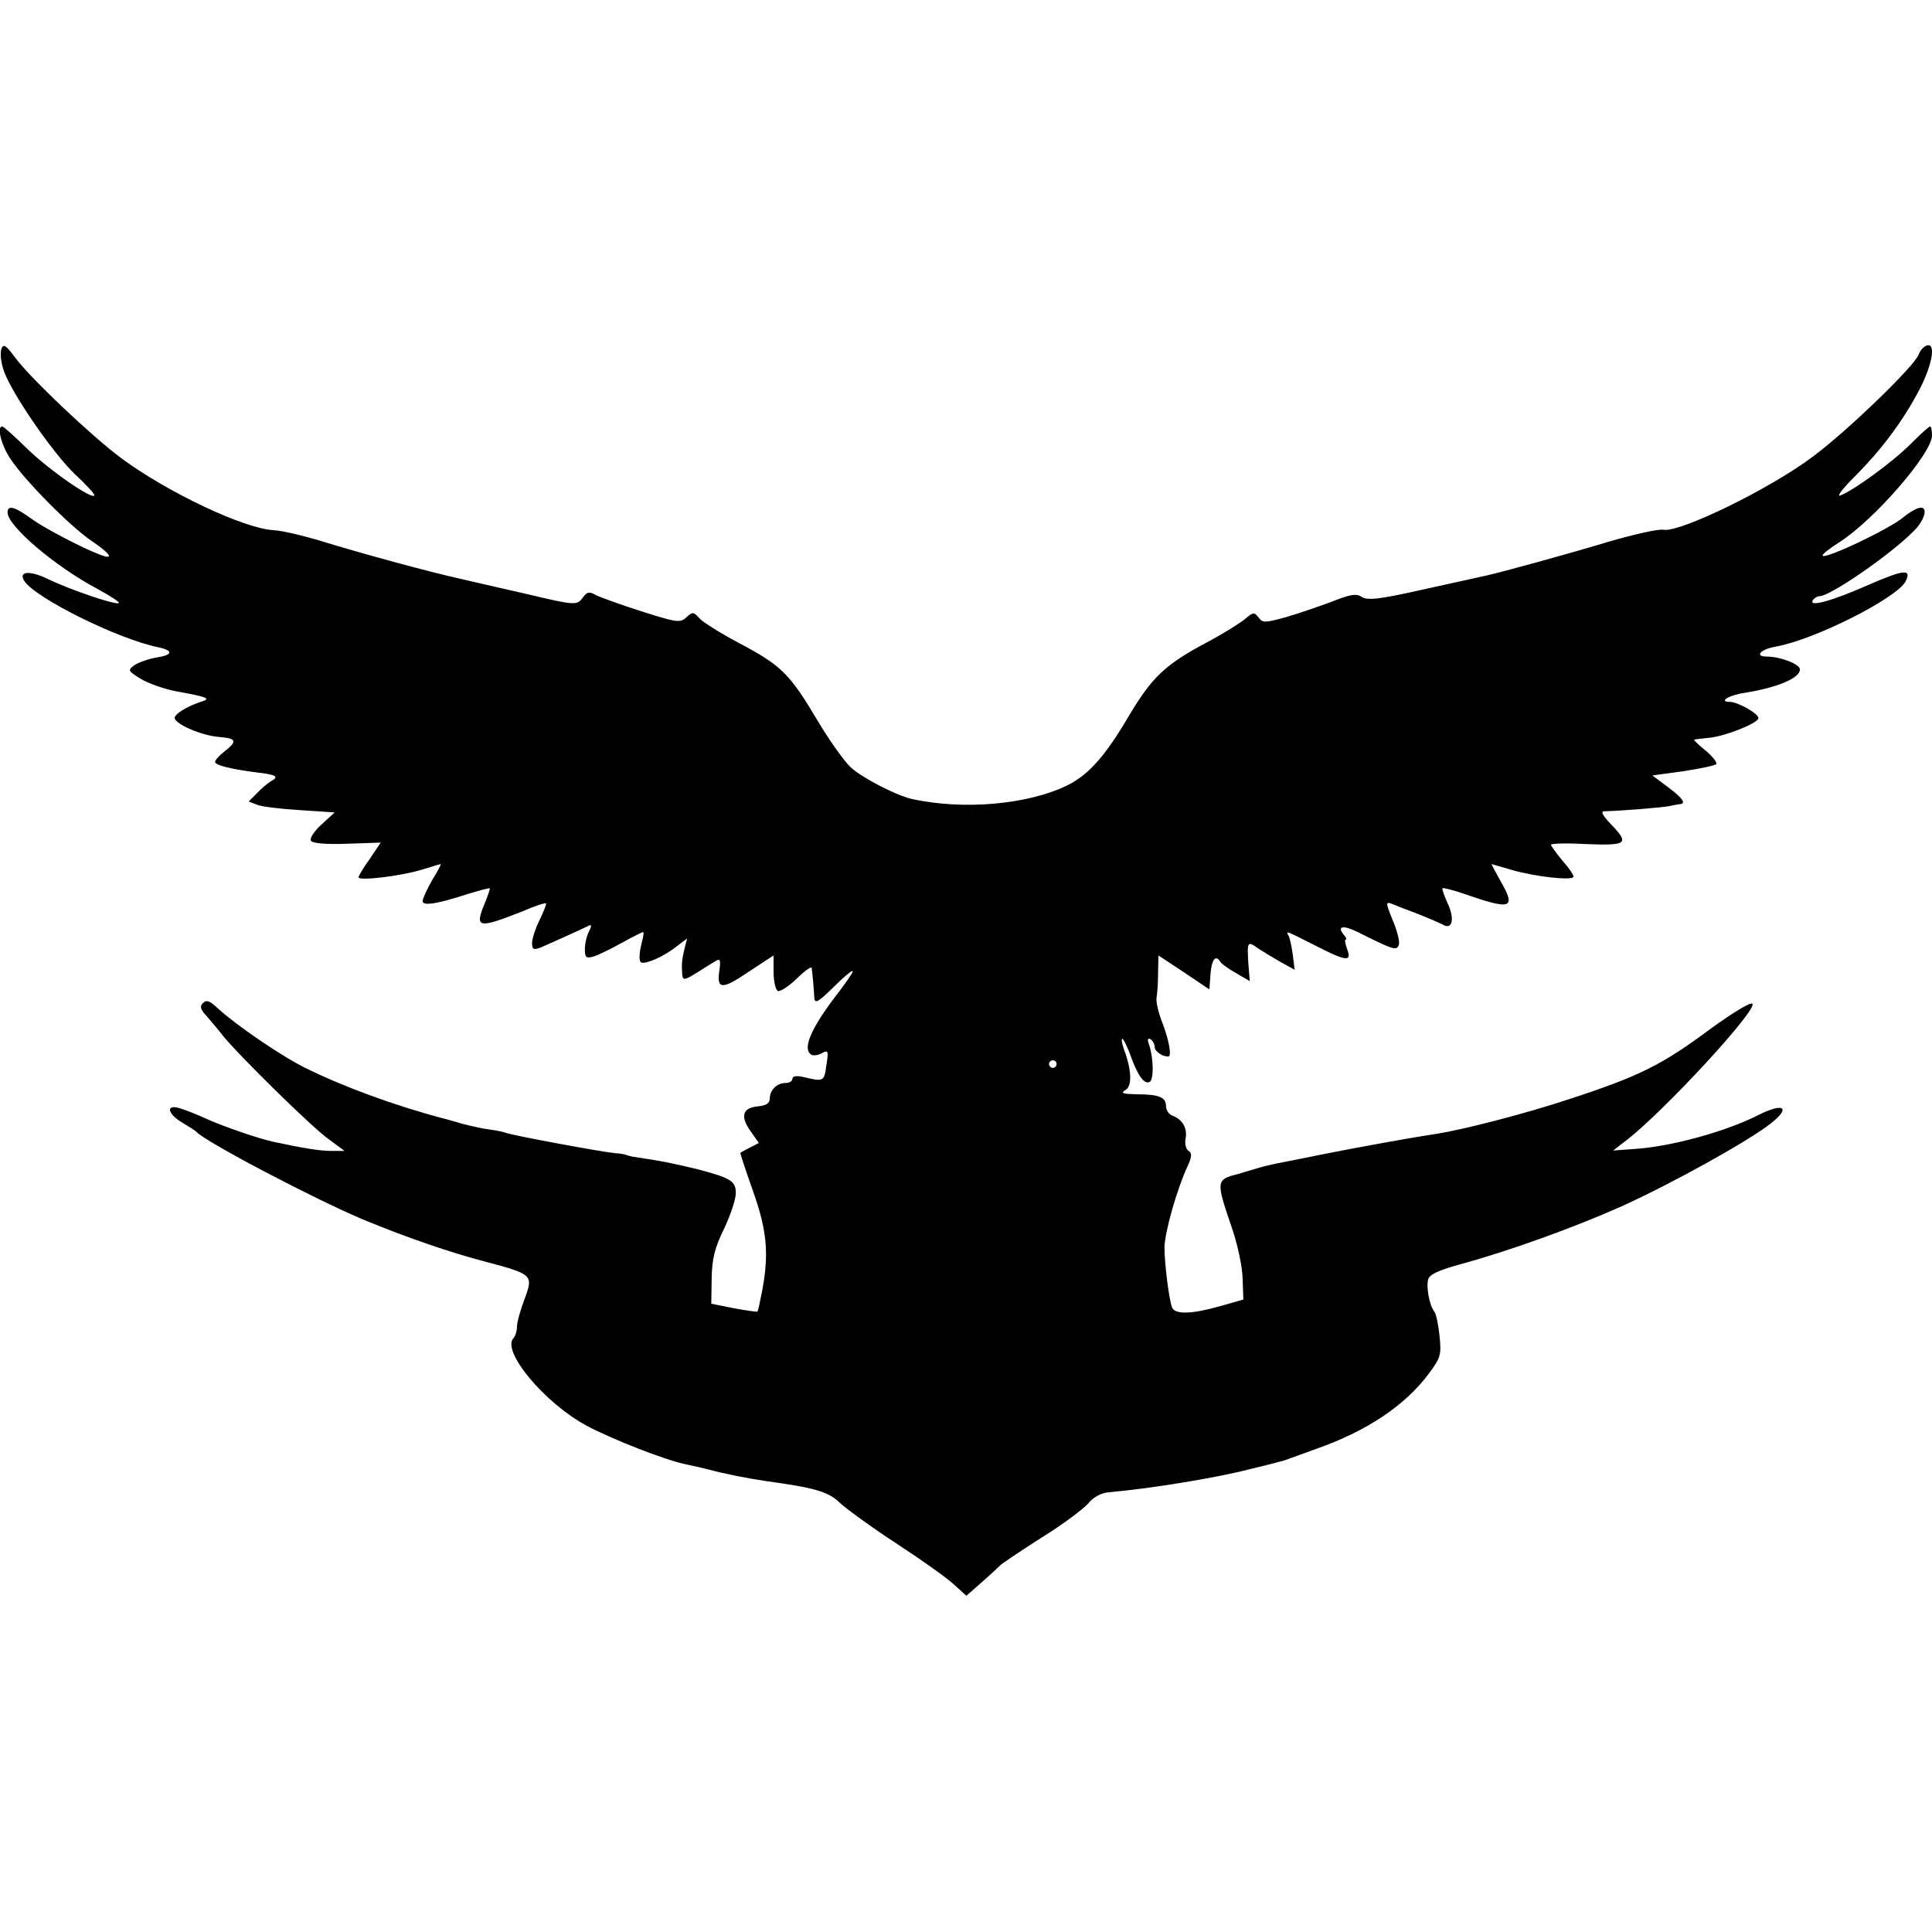
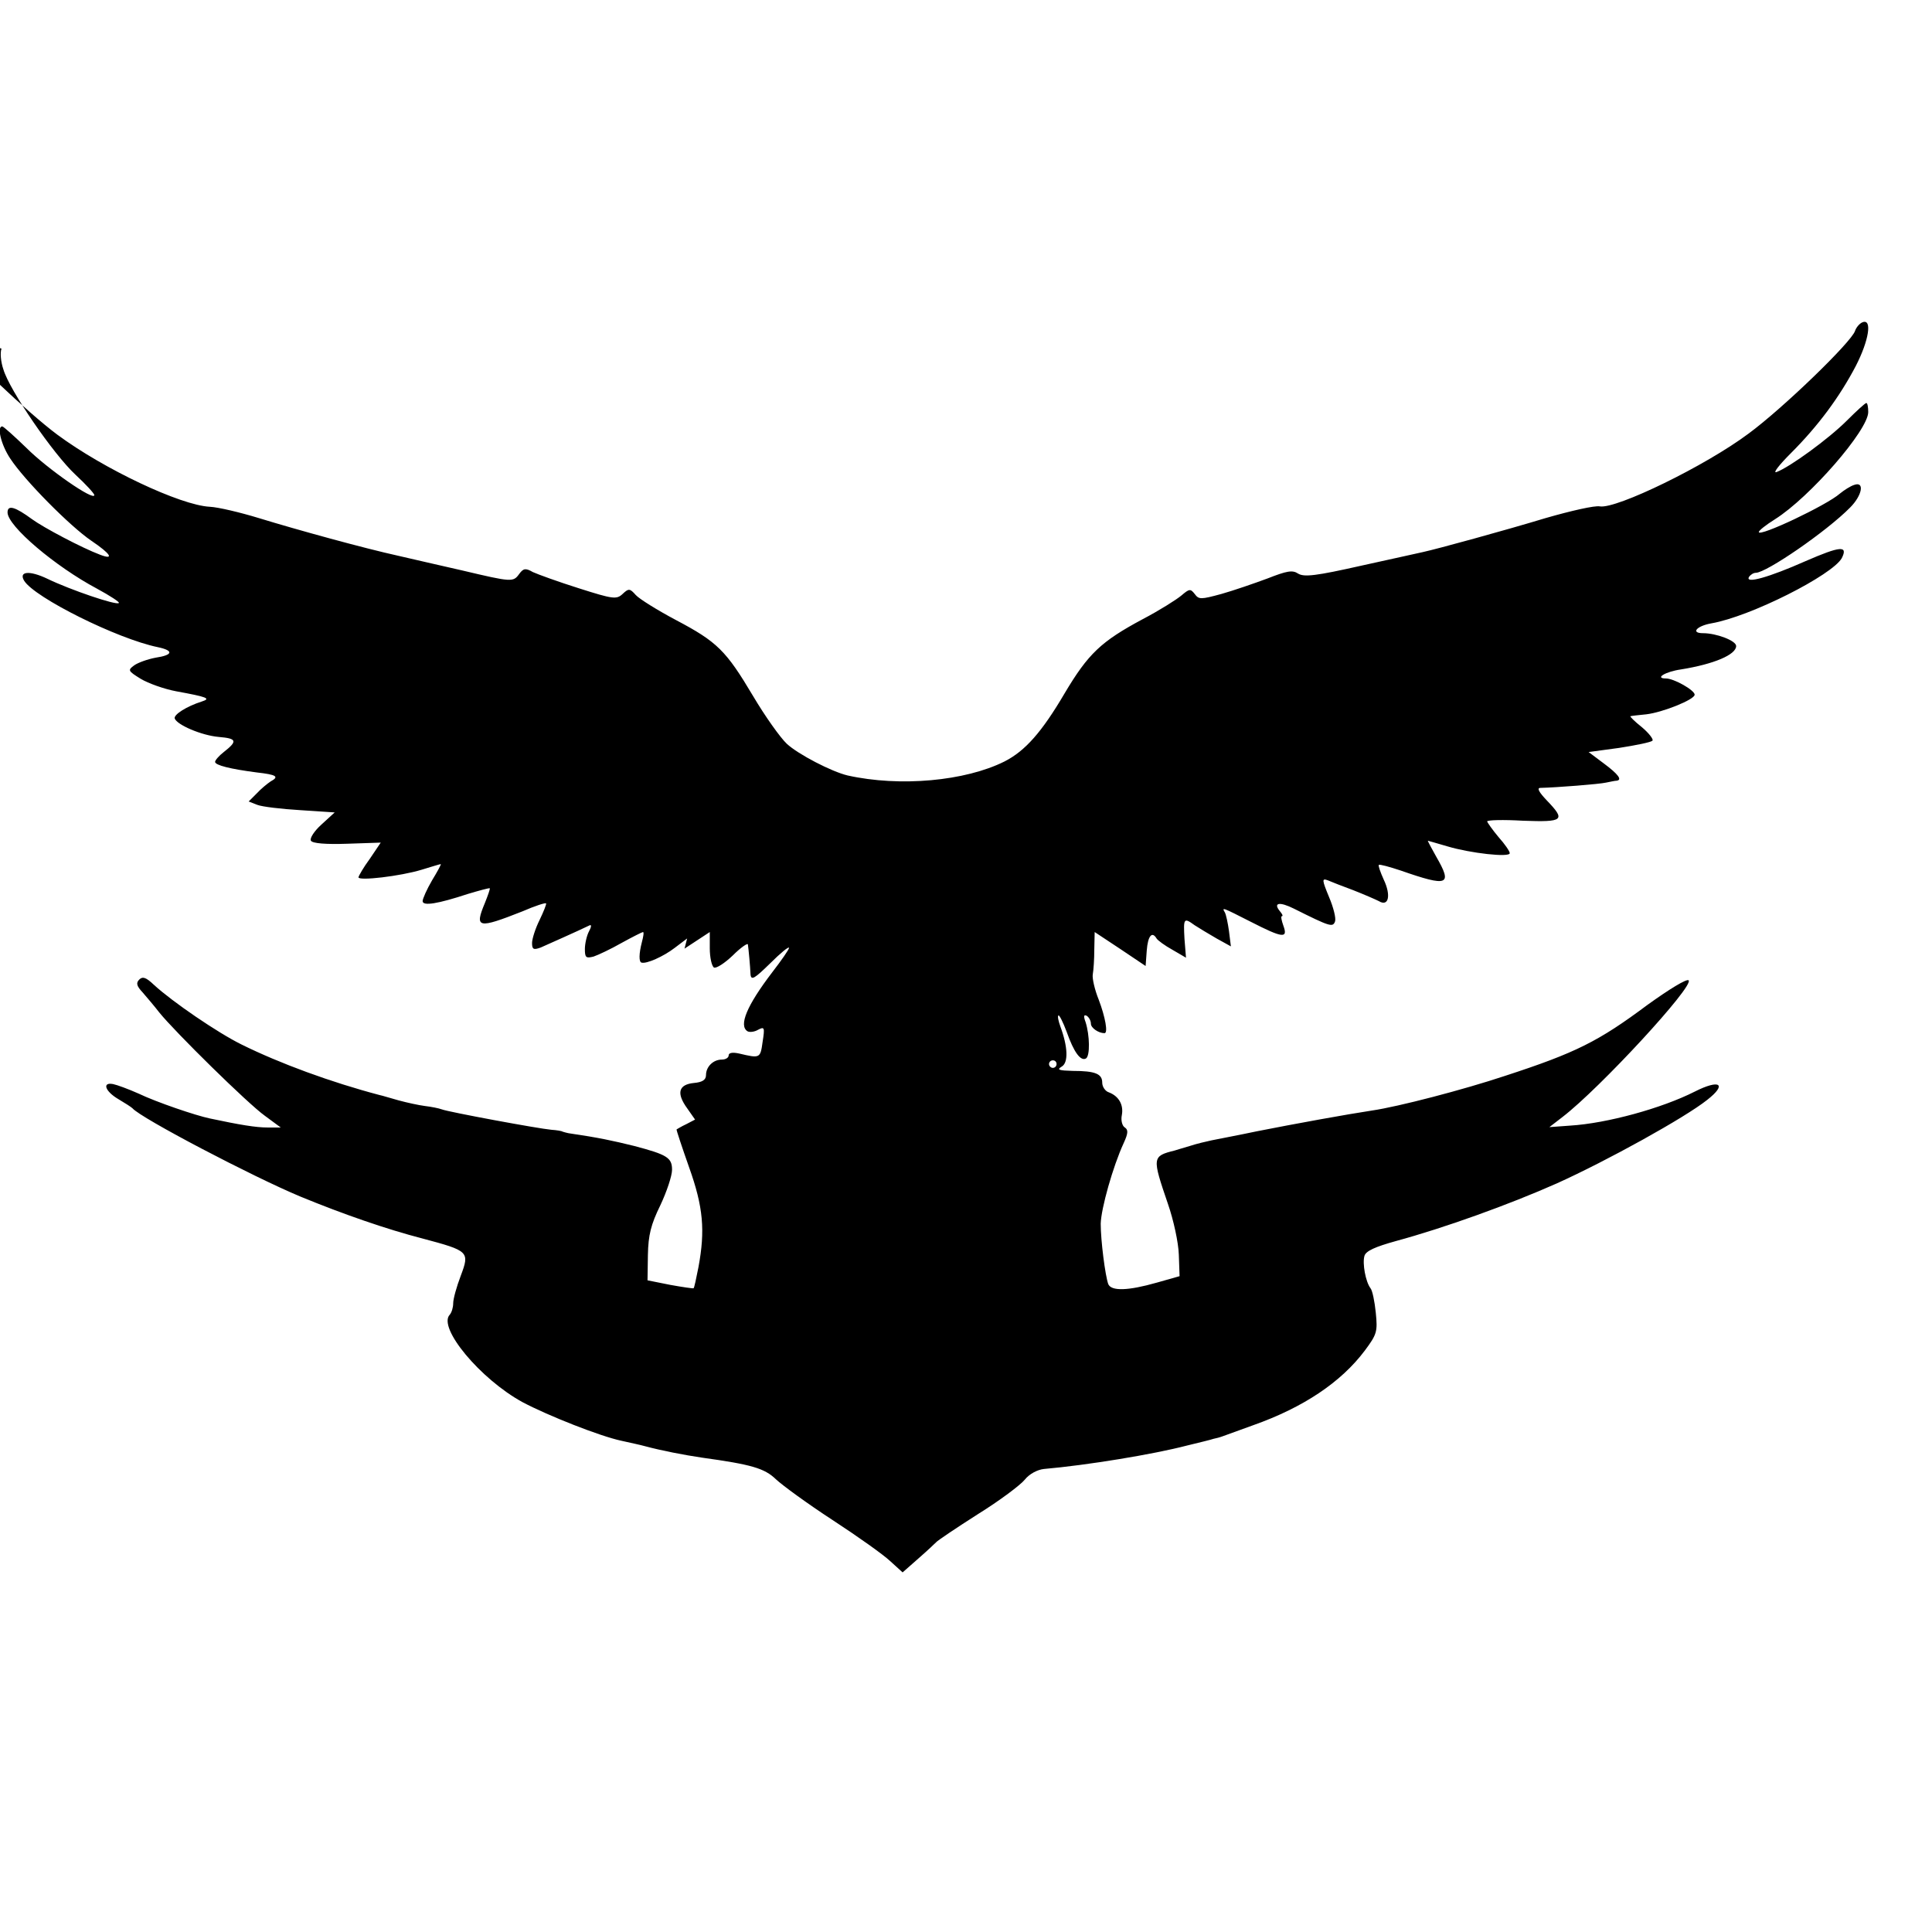
<svg xmlns="http://www.w3.org/2000/svg" version="1.0" width="512pt" height="512pt" viewBox="0 0 512 512" preserveAspectRatio="xMidYMid meet">
  <g transform="translate(0,512) scale(0.1,-0.1)" fill="#000000" stroke="none">
-     <path d="M4 4196 c-4 -10 -2 -35 5 -55 16 -55 132 -224 191 -279 27 -25 50 -50 50 -54 0 -17 -124 69 -180 125 -32 31 -61 57 -64 57 -15 0 -3 -49 21 -85 38 -58 159 -180 215 -218 52 -35 62 -52 23 -37 -48 18 -150 72 -180 94 -45 33 -65 39 -65 18 0 -36 126 -143 237 -202 35 -19 61 -36 58 -38 -6 -7 -129 35 -189 64 -48 23 -77 20 -62 -5 28 -45 247 -154 354 -176 43 -9 41 -21 -6 -28 -21 -4 -46 -13 -56 -20 -18 -13 -17 -15 17 -36 20 -12 62 -27 94 -33 82 -15 93 -19 68 -27 -41 -13 -75 -35 -72 -45 6 -17 71 -45 117 -49 48 -4 50 -11 13 -40 -13 -10 -23 -22 -23 -26 0 -9 41 -19 110 -28 53 -6 61 -11 37 -24 -9 -6 -26 -20 -37 -32 l-21 -21 23 -9 c13 -5 64 -11 114 -14 l91 -6 -35 -32 c-19 -17 -32 -37 -28 -43 4 -7 39 -10 96 -8 l89 3 -29 -43 c-17 -23 -30 -46 -30 -49 0 -10 111 3 167 20 26 8 49 15 51 15 2 0 -9 -20 -23 -43 -14 -24 -25 -49 -25 -55 0 -14 41 -7 120 19 30 9 56 16 58 15 1 -2 -5 -19 -13 -39 -28 -67 -19 -69 100 -22 32 14 60 23 62 21 2 -1 -6 -21 -17 -44 -11 -22 -20 -50 -20 -61 0 -17 4 -19 23 -12 18 8 97 43 130 59 5 2 4 -5 -2 -16 -6 -11 -11 -33 -11 -47 0 -23 3 -25 23 -20 12 4 46 20 74 36 29 16 55 29 57 29 3 0 1 -12 -3 -27 -8 -31 -8 -52 -1 -54 13 -4 58 16 88 39 l33 25 -7 -27 c-7 -29 -8 -42 -6 -69 2 -16 6 -15 40 6 20 13 43 27 50 31 10 6 12 1 9 -22 -9 -55 5 -56 76 -8 l67 44 0 -43 c0 -24 5 -47 11 -51 6 -3 28 11 50 32 21 21 40 34 40 29 2 -14 6 -57 7 -80 2 -16 11 -10 52 30 27 27 50 46 50 41 0 -4 -20 -33 -44 -64 -68 -89 -90 -142 -66 -157 5 -3 18 -2 28 4 17 9 18 6 12 -32 -6 -44 -7 -44 -62 -31 -18 4 -28 2 -28 -5 0 -6 -8 -11 -18 -11 -23 0 -42 -19 -42 -41 0 -13 -10 -19 -32 -21 -41 -4 -47 -27 -18 -67 l21 -30 -23 -12 c-13 -6 -24 -13 -26 -14 -1 -1 14 -46 33 -100 38 -106 43 -168 25 -265 -6 -30 -11 -55 -13 -56 -1 -1 -29 3 -62 9 l-60 12 1 67 c1 53 8 81 33 132 17 36 31 78 31 94 0 32 -13 40 -100 63 -57 14 -93 22 -175 34 -5 1 -12 3 -15 4 -3 2 -16 4 -30 5 -34 3 -272 47 -290 54 -8 3 -28 7 -45 9 -16 2 -48 9 -70 15 -22 6 -44 13 -50 14 -129 34 -265 84 -366 134 -63 31 -183 113 -232 158 -21 20 -30 23 -39 14 -9 -9 -7 -17 9 -34 11 -13 31 -36 44 -53 41 -51 235 -242 280 -274 l42 -31 -35 0 c-31 0 -73 7 -153 24 -38 8 -141 43 -189 66 -27 12 -57 23 -67 25 -30 6 -22 -19 14 -40 17 -10 34 -21 37 -24 22 -26 318 -181 445 -234 114 -47 230 -87 323 -111 124 -33 126 -35 102 -99 -11 -29 -20 -61 -20 -73 0 -11 -4 -24 -9 -30 -33 -34 81 -171 193 -232 68 -36 205 -90 261 -102 22 -5 51 -11 65 -15 41 -11 102 -23 150 -30 130 -18 165 -28 195 -57 17 -16 84 -65 150 -108 66 -43 135 -92 153 -109 l33 -30 42 37 c23 20 44 40 47 43 3 4 52 37 110 74 58 36 114 78 125 92 12 15 33 26 50 28 115 10 291 39 379 62 33 8 66 16 71 18 6 1 17 4 25 7 8 3 44 16 80 29 133 47 233 114 296 198 32 43 34 50 29 100 -3 30 -9 59 -14 65 -13 17 -22 66 -16 86 4 13 29 24 83 39 129 35 301 97 427 153 133 60 339 174 398 221 54 42 34 56 -33 22 -87 -44 -232 -84 -330 -90 l-55 -4 35 27 c99 76 349 347 334 362 -5 5 -52 -24 -109 -65 -130 -97 -190 -127 -377 -188 -111 -37 -284 -82 -353 -92 -66 -10 -204 -35 -305 -55 -52 -11 -106 -21 -120 -24 -14 -3 -40 -9 -58 -15 -18 -5 -36 -11 -40 -12 -60 -15 -60 -18 -18 -141 15 -43 28 -103 29 -135 l2 -57 -60 -17 c-77 -22 -121 -23 -129 -4 -8 22 -20 115 -20 160 1 40 32 151 61 214 12 26 12 35 3 41 -7 4 -11 19 -8 33 5 27 -8 50 -34 60 -10 3 -18 15 -18 26 0 23 -18 31 -78 31 -37 1 -43 3 -30 11 19 10 17 53 -3 107 -5 14 -8 27 -5 29 2 2 12 -17 22 -44 19 -54 37 -78 51 -70 11 7 10 61 -1 96 -6 16 -5 21 3 17 6 -4 11 -13 11 -21 0 -11 20 -25 36 -25 10 0 2 43 -15 88 -11 27 -18 58 -16 68 2 11 4 40 4 66 l1 46 68 -45 67 -45 3 41 c3 39 14 52 26 32 3 -5 22 -19 42 -30 l36 -21 -4 50 c-3 55 -2 57 27 36 11 -7 37 -23 58 -35 l38 -21 -5 40 c-3 22 -8 45 -11 50 -9 15 -6 13 69 -25 84 -43 99 -45 86 -10 -5 14 -7 25 -4 25 4 0 1 6 -5 13 -19 23 -1 26 37 7 96 -48 103 -50 109 -34 3 8 -4 37 -16 65 -19 46 -19 50 -3 44 9 -4 40 -16 67 -26 28 -11 58 -24 68 -29 26 -16 33 15 13 57 -9 20 -15 37 -13 39 2 2 28 -5 58 -15 126 -44 138 -39 94 37 -13 23 -23 42 -22 42 1 0 24 -7 52 -15 60 -18 165 -30 165 -18 0 5 -13 24 -30 43 -16 19 -29 38 -30 41 0 4 43 5 95 2 108 -4 114 1 63 54 -20 21 -27 33 -17 33 43 1 157 10 174 14 11 2 23 5 28 5 16 2 5 17 -34 46 l-40 30 81 11 c45 7 84 15 88 19 4 3 -9 20 -28 36 -19 15 -33 29 -30 29 3 1 22 3 42 5 43 5 128 39 128 52 0 12 -55 43 -76 43 -31 0 -2 18 40 24 87 14 146 39 146 62 0 14 -52 34 -88 34 -33 0 -17 19 22 26 104 18 321 128 346 173 17 34 -4 32 -96 -8 -97 -43 -161 -61 -150 -42 4 6 12 11 18 11 28 0 188 110 250 173 32 32 39 70 11 60 -10 -3 -27 -14 -38 -23 -35 -31 -215 -116 -215 -102 0 4 19 19 43 34 92 58 247 236 247 284 0 13 -2 24 -5 24 -3 0 -26 -21 -52 -47 -48 -48 -151 -123 -186 -136 -11 -4 7 19 38 50 73 73 129 149 172 231 35 68 44 126 18 116 -8 -3 -17 -14 -20 -23 -9 -29 -191 -205 -282 -272 -115 -86 -350 -200 -394 -193 -13 3 -78 -12 -144 -31 -109 -33 -288 -82 -325 -90 -8 -2 -82 -18 -163 -36 -120 -27 -152 -31 -168 -21 -15 10 -30 7 -81 -13 -35 -13 -90 -32 -122 -41 -55 -15 -60 -15 -71 0 -11 14 -14 14 -35 -4 -13 -11 -59 -40 -103 -63 -110 -59 -144 -91 -207 -197 -60 -102 -104 -152 -159 -180 -104 -52 -277 -68 -416 -37 -42 10 -131 56 -161 84 -17 16 -57 72 -89 126 -72 121 -95 144 -205 202 -49 26 -97 56 -106 66 -16 18 -19 18 -35 3 -16 -15 -25 -14 -116 15 -54 17 -109 37 -122 43 -19 11 -25 10 -36 -5 -16 -22 -19 -22 -150 9 -60 14 -137 31 -170 39 -91 20 -269 69 -370 100 -49 15 -108 29 -130 30 -78 4 -281 100 -404 191 -78 58 -244 215 -282 268 -24 32 -30 35 -35 22z m2796 -1896 c0 -5 -4 -10 -10 -10 -5 0 -10 5 -10 10 0 6 5 10 10 10 6 0 10 -4 10 -10z" />
+     <path d="M4 4196 c-4 -10 -2 -35 5 -55 16 -55 132 -224 191 -279 27 -25 50 -50 50 -54 0 -17 -124 69 -180 125 -32 31 -61 57 -64 57 -15 0 -3 -49 21 -85 38 -58 159 -180 215 -218 52 -35 62 -52 23 -37 -48 18 -150 72 -180 94 -45 33 -65 39 -65 18 0 -36 126 -143 237 -202 35 -19 61 -36 58 -38 -6 -7 -129 35 -189 64 -48 23 -77 20 -62 -5 28 -45 247 -154 354 -176 43 -9 41 -21 -6 -28 -21 -4 -46 -13 -56 -20 -18 -13 -17 -15 17 -36 20 -12 62 -27 94 -33 82 -15 93 -19 68 -27 -41 -13 -75 -35 -72 -45 6 -17 71 -45 117 -49 48 -4 50 -11 13 -40 -13 -10 -23 -22 -23 -26 0 -9 41 -19 110 -28 53 -6 61 -11 37 -24 -9 -6 -26 -20 -37 -32 l-21 -21 23 -9 c13 -5 64 -11 114 -14 l91 -6 -35 -32 c-19 -17 -32 -37 -28 -43 4 -7 39 -10 96 -8 l89 3 -29 -43 c-17 -23 -30 -46 -30 -49 0 -10 111 3 167 20 26 8 49 15 51 15 2 0 -9 -20 -23 -43 -14 -24 -25 -49 -25 -55 0 -14 41 -7 120 19 30 9 56 16 58 15 1 -2 -5 -19 -13 -39 -28 -67 -19 -69 100 -22 32 14 60 23 62 21 2 -1 -6 -21 -17 -44 -11 -22 -20 -50 -20 -61 0 -17 4 -19 23 -12 18 8 97 43 130 59 5 2 4 -5 -2 -16 -6 -11 -11 -33 -11 -47 0 -23 3 -25 23 -20 12 4 46 20 74 36 29 16 55 29 57 29 3 0 1 -12 -3 -27 -8 -31 -8 -52 -1 -54 13 -4 58 16 88 39 l33 25 -7 -27 l67 44 0 -43 c0 -24 5 -47 11 -51 6 -3 28 11 50 32 21 21 40 34 40 29 2 -14 6 -57 7 -80 2 -16 11 -10 52 30 27 27 50 46 50 41 0 -4 -20 -33 -44 -64 -68 -89 -90 -142 -66 -157 5 -3 18 -2 28 4 17 9 18 6 12 -32 -6 -44 -7 -44 -62 -31 -18 4 -28 2 -28 -5 0 -6 -8 -11 -18 -11 -23 0 -42 -19 -42 -41 0 -13 -10 -19 -32 -21 -41 -4 -47 -27 -18 -67 l21 -30 -23 -12 c-13 -6 -24 -13 -26 -14 -1 -1 14 -46 33 -100 38 -106 43 -168 25 -265 -6 -30 -11 -55 -13 -56 -1 -1 -29 3 -62 9 l-60 12 1 67 c1 53 8 81 33 132 17 36 31 78 31 94 0 32 -13 40 -100 63 -57 14 -93 22 -175 34 -5 1 -12 3 -15 4 -3 2 -16 4 -30 5 -34 3 -272 47 -290 54 -8 3 -28 7 -45 9 -16 2 -48 9 -70 15 -22 6 -44 13 -50 14 -129 34 -265 84 -366 134 -63 31 -183 113 -232 158 -21 20 -30 23 -39 14 -9 -9 -7 -17 9 -34 11 -13 31 -36 44 -53 41 -51 235 -242 280 -274 l42 -31 -35 0 c-31 0 -73 7 -153 24 -38 8 -141 43 -189 66 -27 12 -57 23 -67 25 -30 6 -22 -19 14 -40 17 -10 34 -21 37 -24 22 -26 318 -181 445 -234 114 -47 230 -87 323 -111 124 -33 126 -35 102 -99 -11 -29 -20 -61 -20 -73 0 -11 -4 -24 -9 -30 -33 -34 81 -171 193 -232 68 -36 205 -90 261 -102 22 -5 51 -11 65 -15 41 -11 102 -23 150 -30 130 -18 165 -28 195 -57 17 -16 84 -65 150 -108 66 -43 135 -92 153 -109 l33 -30 42 37 c23 20 44 40 47 43 3 4 52 37 110 74 58 36 114 78 125 92 12 15 33 26 50 28 115 10 291 39 379 62 33 8 66 16 71 18 6 1 17 4 25 7 8 3 44 16 80 29 133 47 233 114 296 198 32 43 34 50 29 100 -3 30 -9 59 -14 65 -13 17 -22 66 -16 86 4 13 29 24 83 39 129 35 301 97 427 153 133 60 339 174 398 221 54 42 34 56 -33 22 -87 -44 -232 -84 -330 -90 l-55 -4 35 27 c99 76 349 347 334 362 -5 5 -52 -24 -109 -65 -130 -97 -190 -127 -377 -188 -111 -37 -284 -82 -353 -92 -66 -10 -204 -35 -305 -55 -52 -11 -106 -21 -120 -24 -14 -3 -40 -9 -58 -15 -18 -5 -36 -11 -40 -12 -60 -15 -60 -18 -18 -141 15 -43 28 -103 29 -135 l2 -57 -60 -17 c-77 -22 -121 -23 -129 -4 -8 22 -20 115 -20 160 1 40 32 151 61 214 12 26 12 35 3 41 -7 4 -11 19 -8 33 5 27 -8 50 -34 60 -10 3 -18 15 -18 26 0 23 -18 31 -78 31 -37 1 -43 3 -30 11 19 10 17 53 -3 107 -5 14 -8 27 -5 29 2 2 12 -17 22 -44 19 -54 37 -78 51 -70 11 7 10 61 -1 96 -6 16 -5 21 3 17 6 -4 11 -13 11 -21 0 -11 20 -25 36 -25 10 0 2 43 -15 88 -11 27 -18 58 -16 68 2 11 4 40 4 66 l1 46 68 -45 67 -45 3 41 c3 39 14 52 26 32 3 -5 22 -19 42 -30 l36 -21 -4 50 c-3 55 -2 57 27 36 11 -7 37 -23 58 -35 l38 -21 -5 40 c-3 22 -8 45 -11 50 -9 15 -6 13 69 -25 84 -43 99 -45 86 -10 -5 14 -7 25 -4 25 4 0 1 6 -5 13 -19 23 -1 26 37 7 96 -48 103 -50 109 -34 3 8 -4 37 -16 65 -19 46 -19 50 -3 44 9 -4 40 -16 67 -26 28 -11 58 -24 68 -29 26 -16 33 15 13 57 -9 20 -15 37 -13 39 2 2 28 -5 58 -15 126 -44 138 -39 94 37 -13 23 -23 42 -22 42 1 0 24 -7 52 -15 60 -18 165 -30 165 -18 0 5 -13 24 -30 43 -16 19 -29 38 -30 41 0 4 43 5 95 2 108 -4 114 1 63 54 -20 21 -27 33 -17 33 43 1 157 10 174 14 11 2 23 5 28 5 16 2 5 17 -34 46 l-40 30 81 11 c45 7 84 15 88 19 4 3 -9 20 -28 36 -19 15 -33 29 -30 29 3 1 22 3 42 5 43 5 128 39 128 52 0 12 -55 43 -76 43 -31 0 -2 18 40 24 87 14 146 39 146 62 0 14 -52 34 -88 34 -33 0 -17 19 22 26 104 18 321 128 346 173 17 34 -4 32 -96 -8 -97 -43 -161 -61 -150 -42 4 6 12 11 18 11 28 0 188 110 250 173 32 32 39 70 11 60 -10 -3 -27 -14 -38 -23 -35 -31 -215 -116 -215 -102 0 4 19 19 43 34 92 58 247 236 247 284 0 13 -2 24 -5 24 -3 0 -26 -21 -52 -47 -48 -48 -151 -123 -186 -136 -11 -4 7 19 38 50 73 73 129 149 172 231 35 68 44 126 18 116 -8 -3 -17 -14 -20 -23 -9 -29 -191 -205 -282 -272 -115 -86 -350 -200 -394 -193 -13 3 -78 -12 -144 -31 -109 -33 -288 -82 -325 -90 -8 -2 -82 -18 -163 -36 -120 -27 -152 -31 -168 -21 -15 10 -30 7 -81 -13 -35 -13 -90 -32 -122 -41 -55 -15 -60 -15 -71 0 -11 14 -14 14 -35 -4 -13 -11 -59 -40 -103 -63 -110 -59 -144 -91 -207 -197 -60 -102 -104 -152 -159 -180 -104 -52 -277 -68 -416 -37 -42 10 -131 56 -161 84 -17 16 -57 72 -89 126 -72 121 -95 144 -205 202 -49 26 -97 56 -106 66 -16 18 -19 18 -35 3 -16 -15 -25 -14 -116 15 -54 17 -109 37 -122 43 -19 11 -25 10 -36 -5 -16 -22 -19 -22 -150 9 -60 14 -137 31 -170 39 -91 20 -269 69 -370 100 -49 15 -108 29 -130 30 -78 4 -281 100 -404 191 -78 58 -244 215 -282 268 -24 32 -30 35 -35 22z m2796 -1896 c0 -5 -4 -10 -10 -10 -5 0 -10 5 -10 10 0 6 5 10 10 10 6 0 10 -4 10 -10z" />
  </g>
</svg>